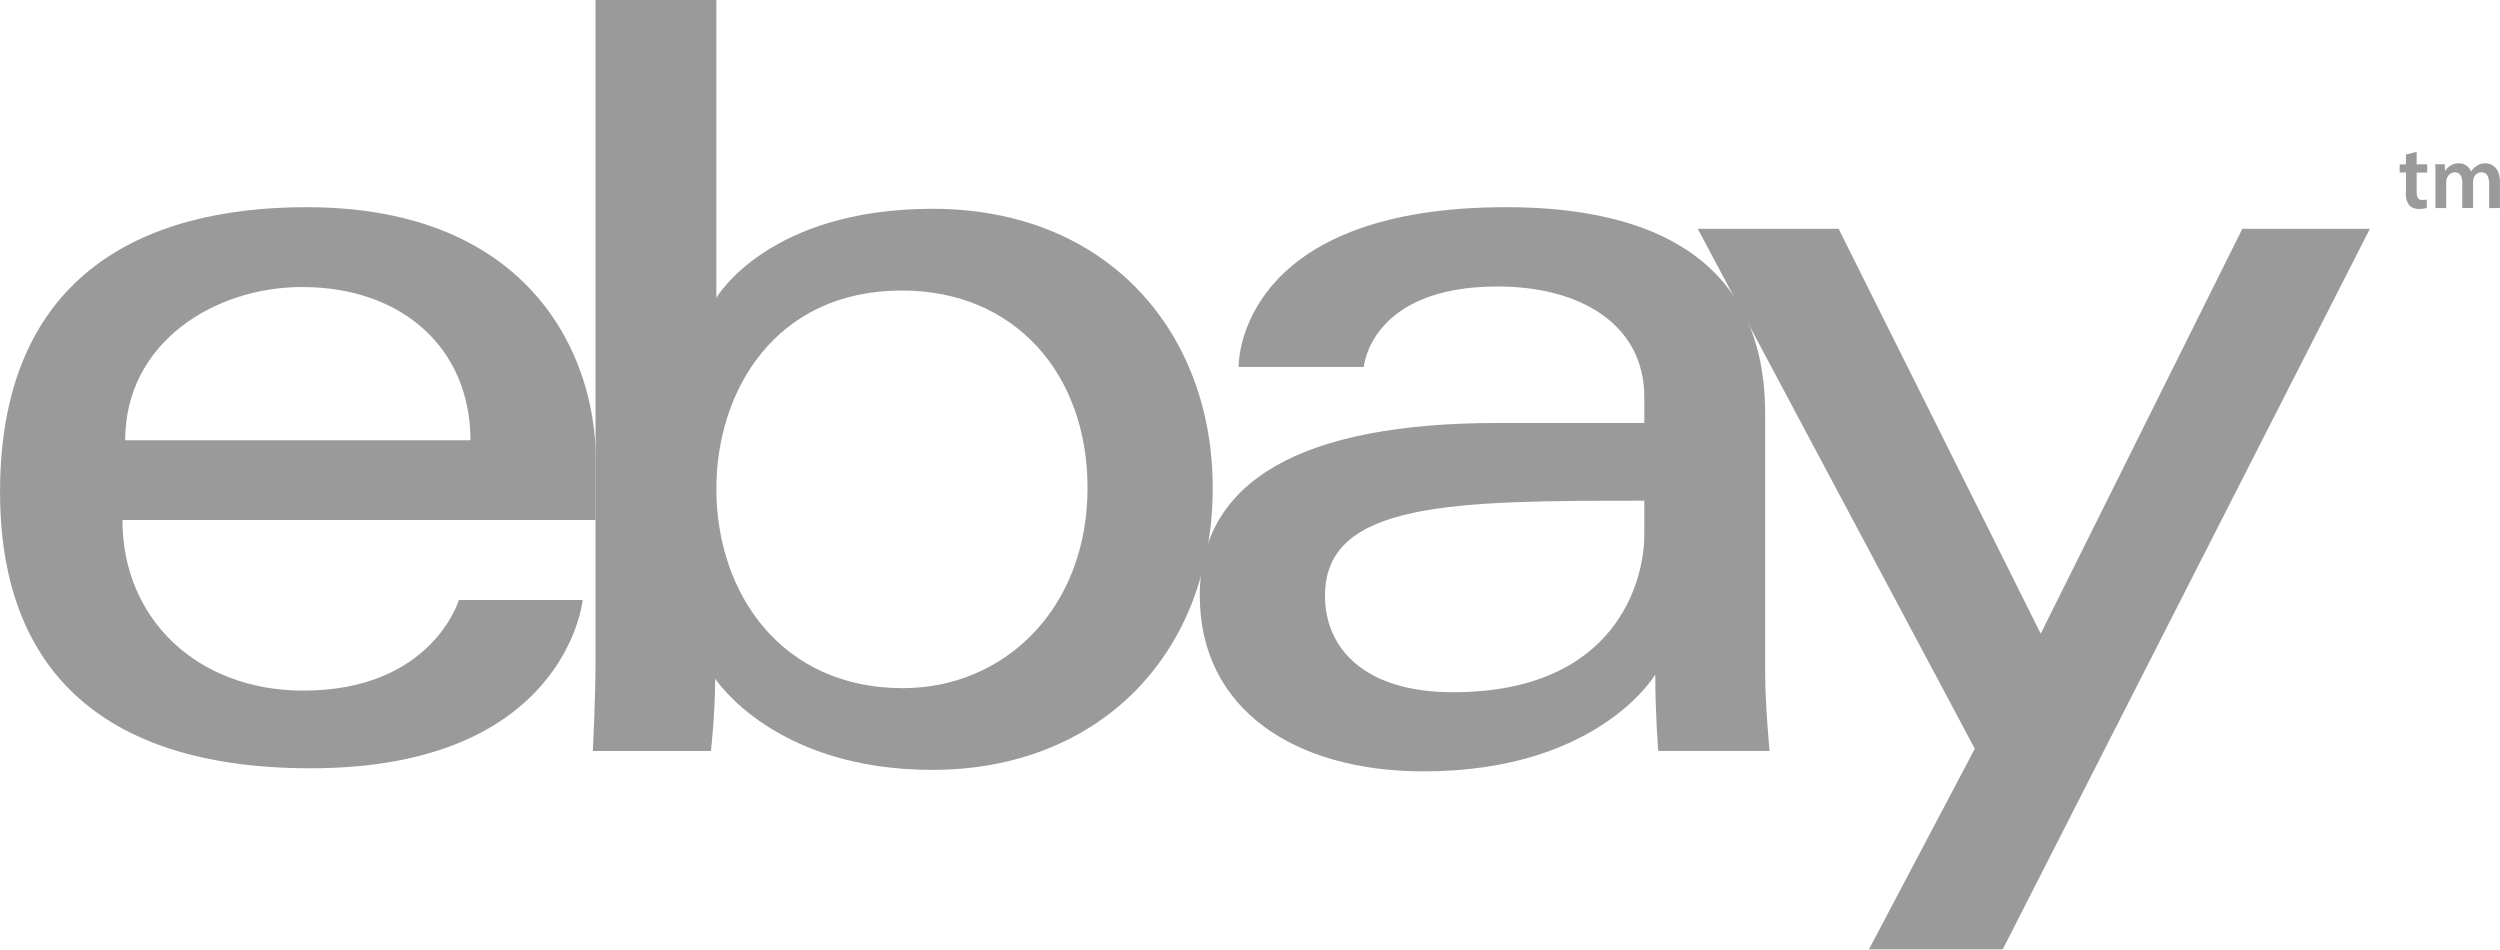
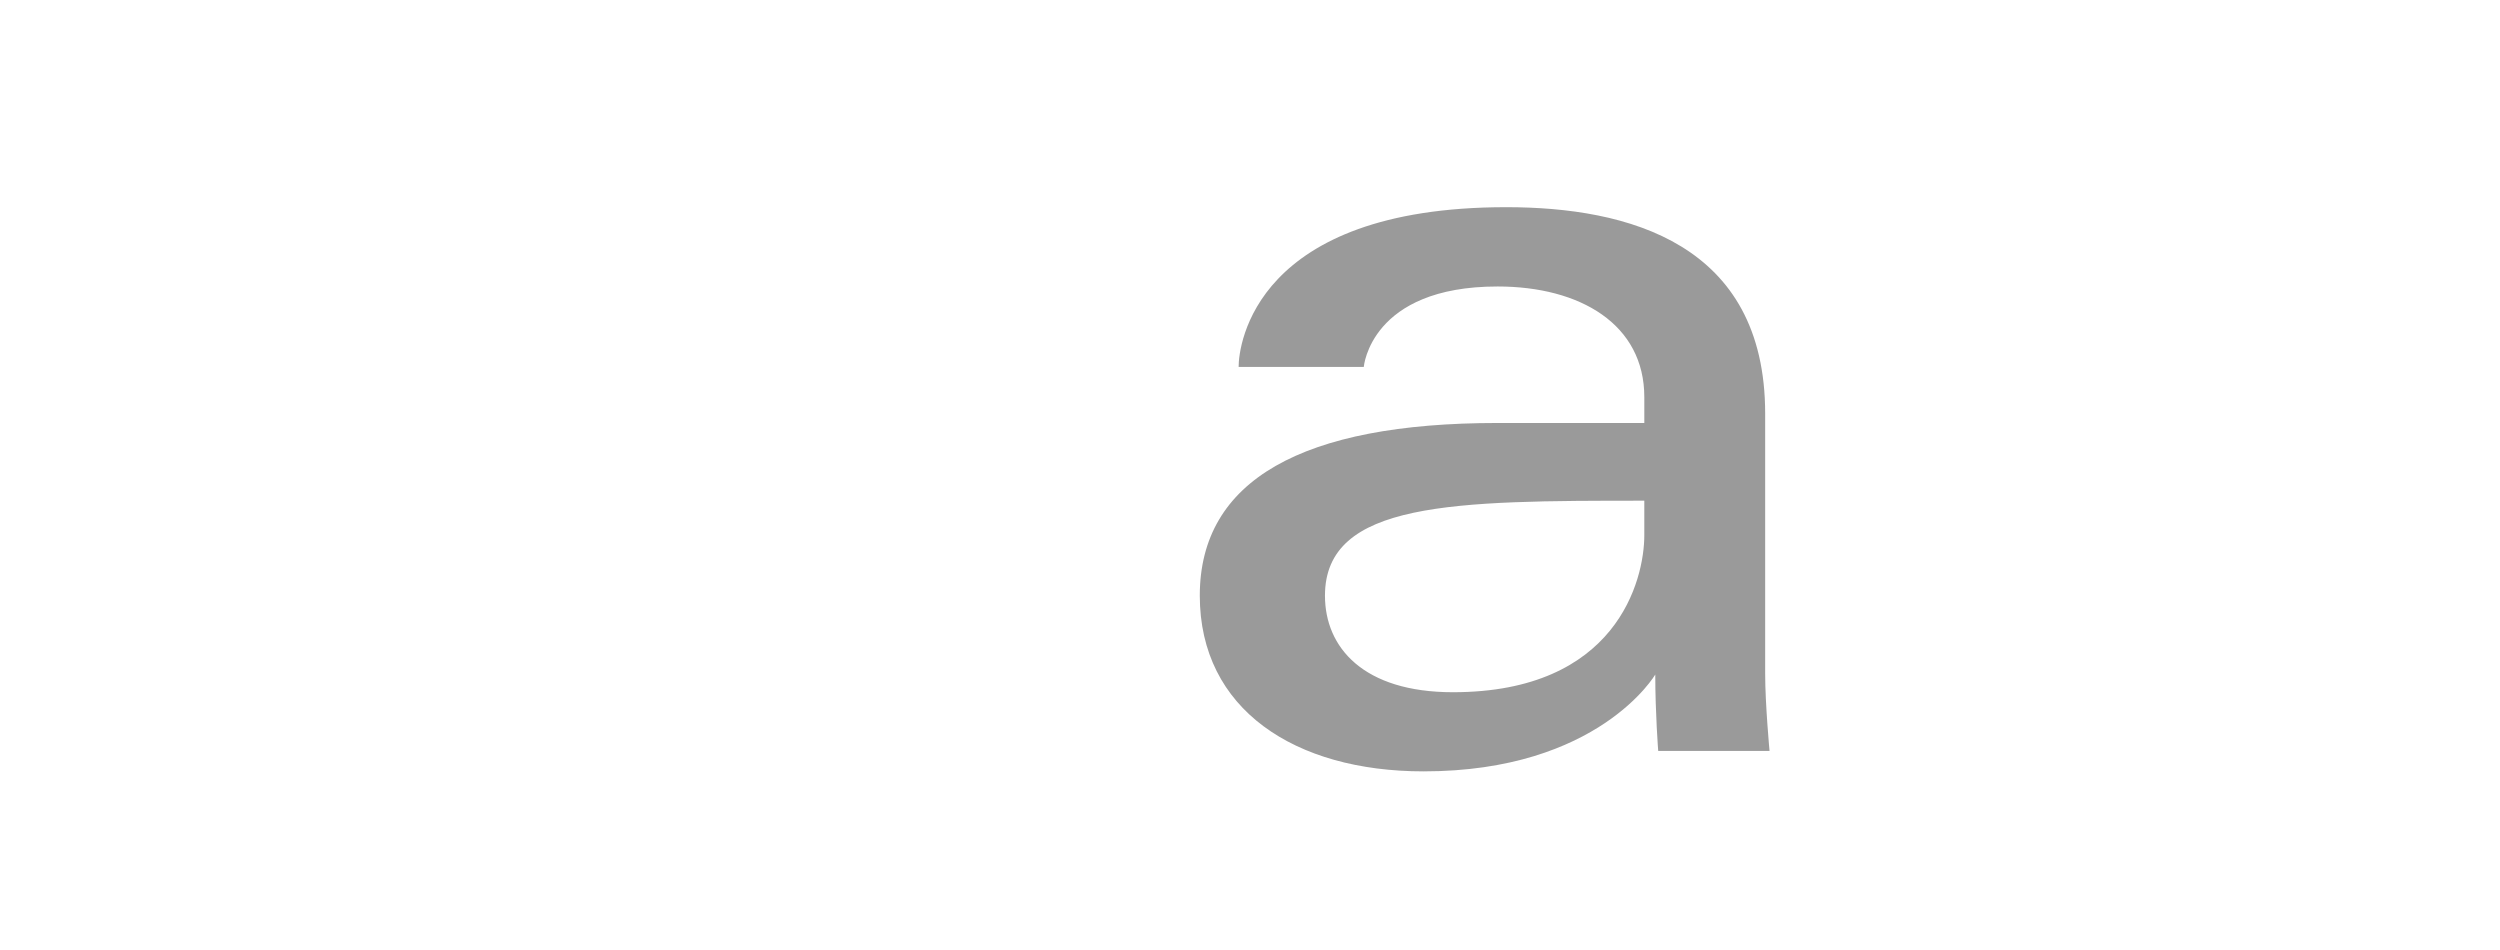
<svg xmlns="http://www.w3.org/2000/svg" width="114.527" height="43.501" viewBox="0 0 114.527 43.501">
  <g id="Group_712" data-name="Group 712" opacity="0.5">
-     <path id="Path_150" data-name="Path 150" d="M178.2,365.488c-7.658,0-14.039,3.249-14.039,13.051,0,7.765,4.291,12.654,14.235,12.654,11.707,0,12.457-7.711,12.457-7.711h-5.673s-1.215,4.152-7.129,4.152c-4.817,0-8.282-3.253-8.282-7.815h21.678v-2.862C191.446,372.444,188.581,365.488,178.2,365.488Zm-.2,3.658c4.585,0,7.711,2.809,7.711,7.02H169.894C169.894,371.7,173.973,369.146,178,369.146Z" transform="translate(-164.16 -355.997)" fill="#363636" />
-     <path id="Path_151" data-name="Path 151" d="M231.406,342.032v30.273c0,1.718-.123,4.131-.123,4.131h5.41s.194-1.733.194-3.317c0,0,2.673,4.182,9.942,4.182,7.652,0,12.851-5.313,12.851-12.926,0-7.082-4.776-12.778-12.839-12.778-7.553,0-9.9,4.078-9.9,4.078V342.032Zm14.039,13.309c5.2,0,8.5,3.858,8.5,9.034,0,5.551-3.816,9.182-8.464,9.182-5.547,0-8.54-4.332-8.54-9.133C236.942,359.95,239.628,355.341,245.445,355.341Z" transform="translate(-204.124 -342.032)" fill="#363636" />
    <path id="Path_152" data-name="Path 152" d="M314.042,365.488c-11.521,0-12.26,6.308-12.26,7.317h5.734s.3-3.684,6.13-3.684c3.787,0,6.721,1.734,6.721,5.067v1.186h-6.721c-8.925,0-13.643,2.611-13.643,7.909,0,5.214,4.359,8.051,10.25,8.051,8.029,0,10.616-4.436,10.616-4.436,0,1.764.135,3.5.135,3.5h5.1s-.2-2.155-.2-3.535V374.948c0-7.815-6.3-9.46-11.863-9.46Zm6.325,13.446v1.581c0,2.064-1.271,7.193-8.767,7.193-4.1,0-5.862-2.049-5.862-4.424C305.738,378.962,311.663,378.934,320.367,378.934Z" transform="translate(-245.04 -355.997)" fill="#363636" />
-     <path id="Path_153" data-name="Path 153" d="M356.387,367.935h6.452l9.258,18.547,9.236-18.547h5.843l-16.824,33.02h-6.13l4.855-9.2-12.69-23.816Z" transform="translate(-278.61 -357.454)" fill="#363636" />
-     <path id="Path_154" data-name="Path 154" d="M436.629,359.224v.572h.481v.379h-.481v.884c0,.243.066.37.259.37a.737.737,0,0,0,.2-.025l.008.387a1.116,1.116,0,0,1-.366.049.587.587,0,0,1-.436-.165.8.8,0,0,1-.156-.56v-.942h-.288V359.8h.288v-.453Zm.864,1.169c0-.231,0-.424-.017-.6h.436l.021.3h.013a.693.693,0,0,1,.617-.342.578.578,0,0,1,.556.37h.008a.758.758,0,0,1,.247-.251.668.668,0,0,1,.4-.119c.333,0,.671.227.671.868V361.8h-.494v-1.107c0-.333-.115-.531-.358-.531a.386.386,0,0,0-.354.267.715.715,0,0,0-.025.169v1.2h-.494v-1.16c0-.28-.111-.477-.346-.477a.4.4,0,0,0-.362.288.432.432,0,0,0-.029.165V361.8h-.494v-1.408Z" transform="translate(-325.92 -352.268)" fill="#363636" />
  </g>
</svg>